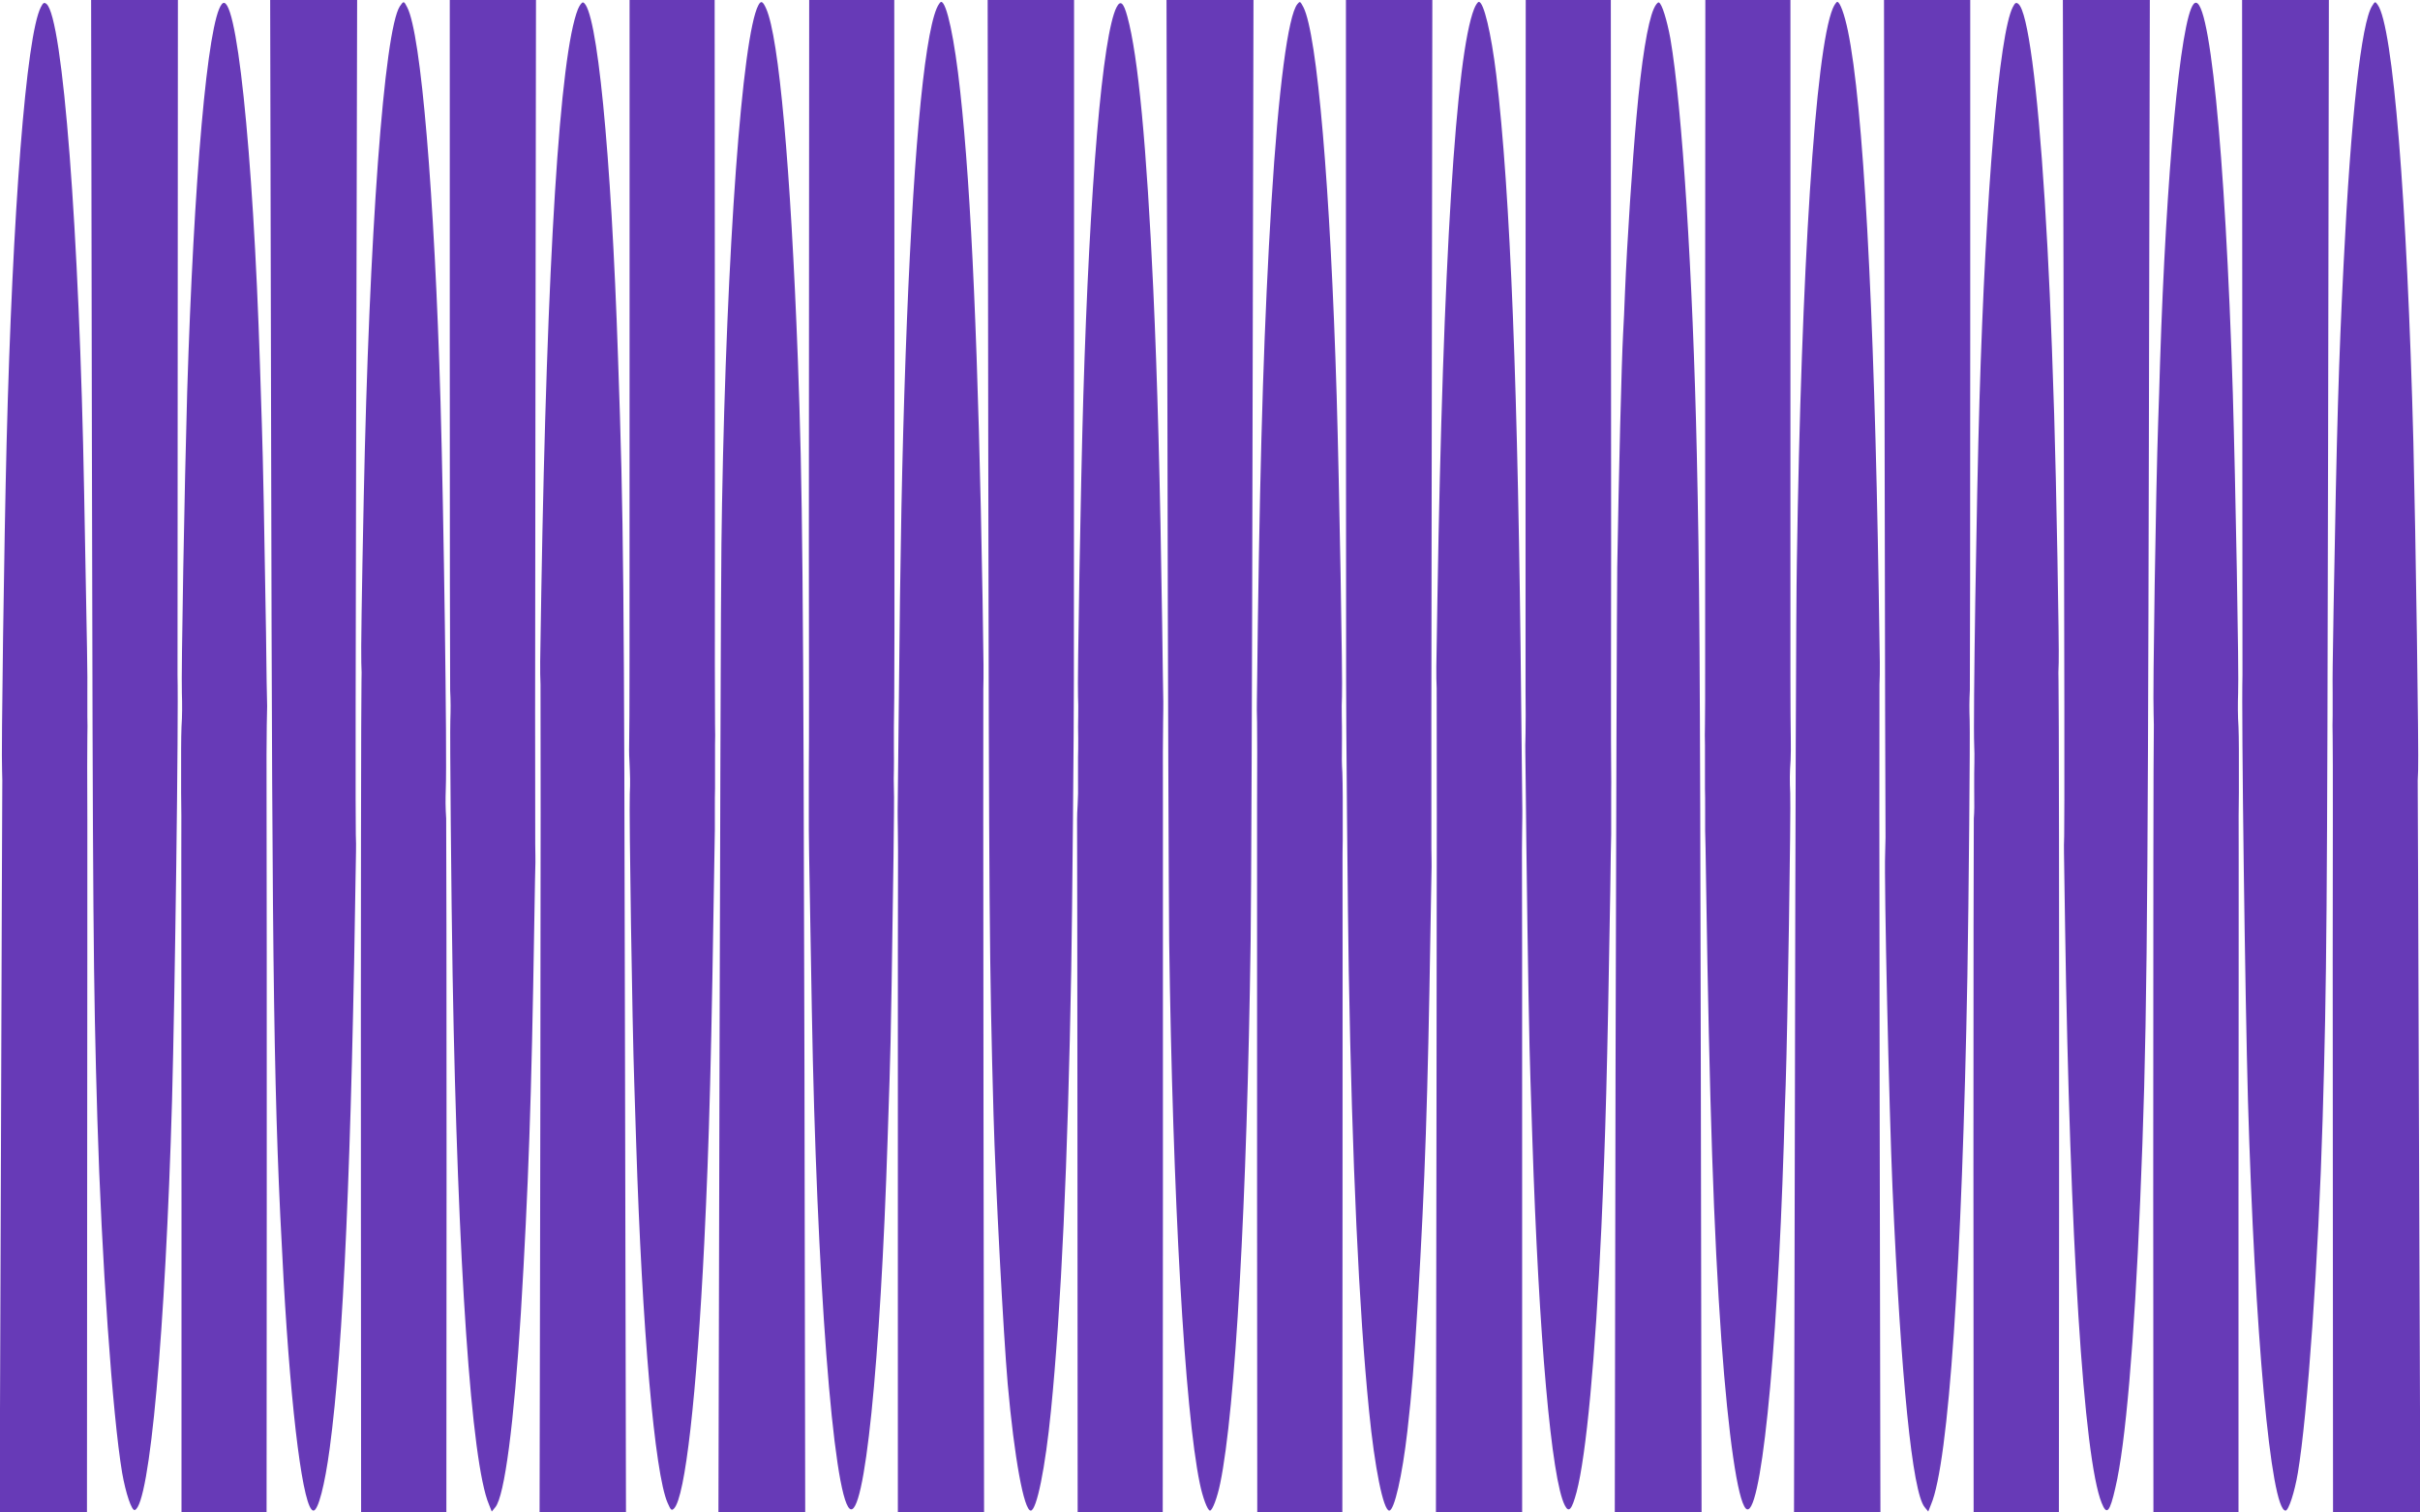
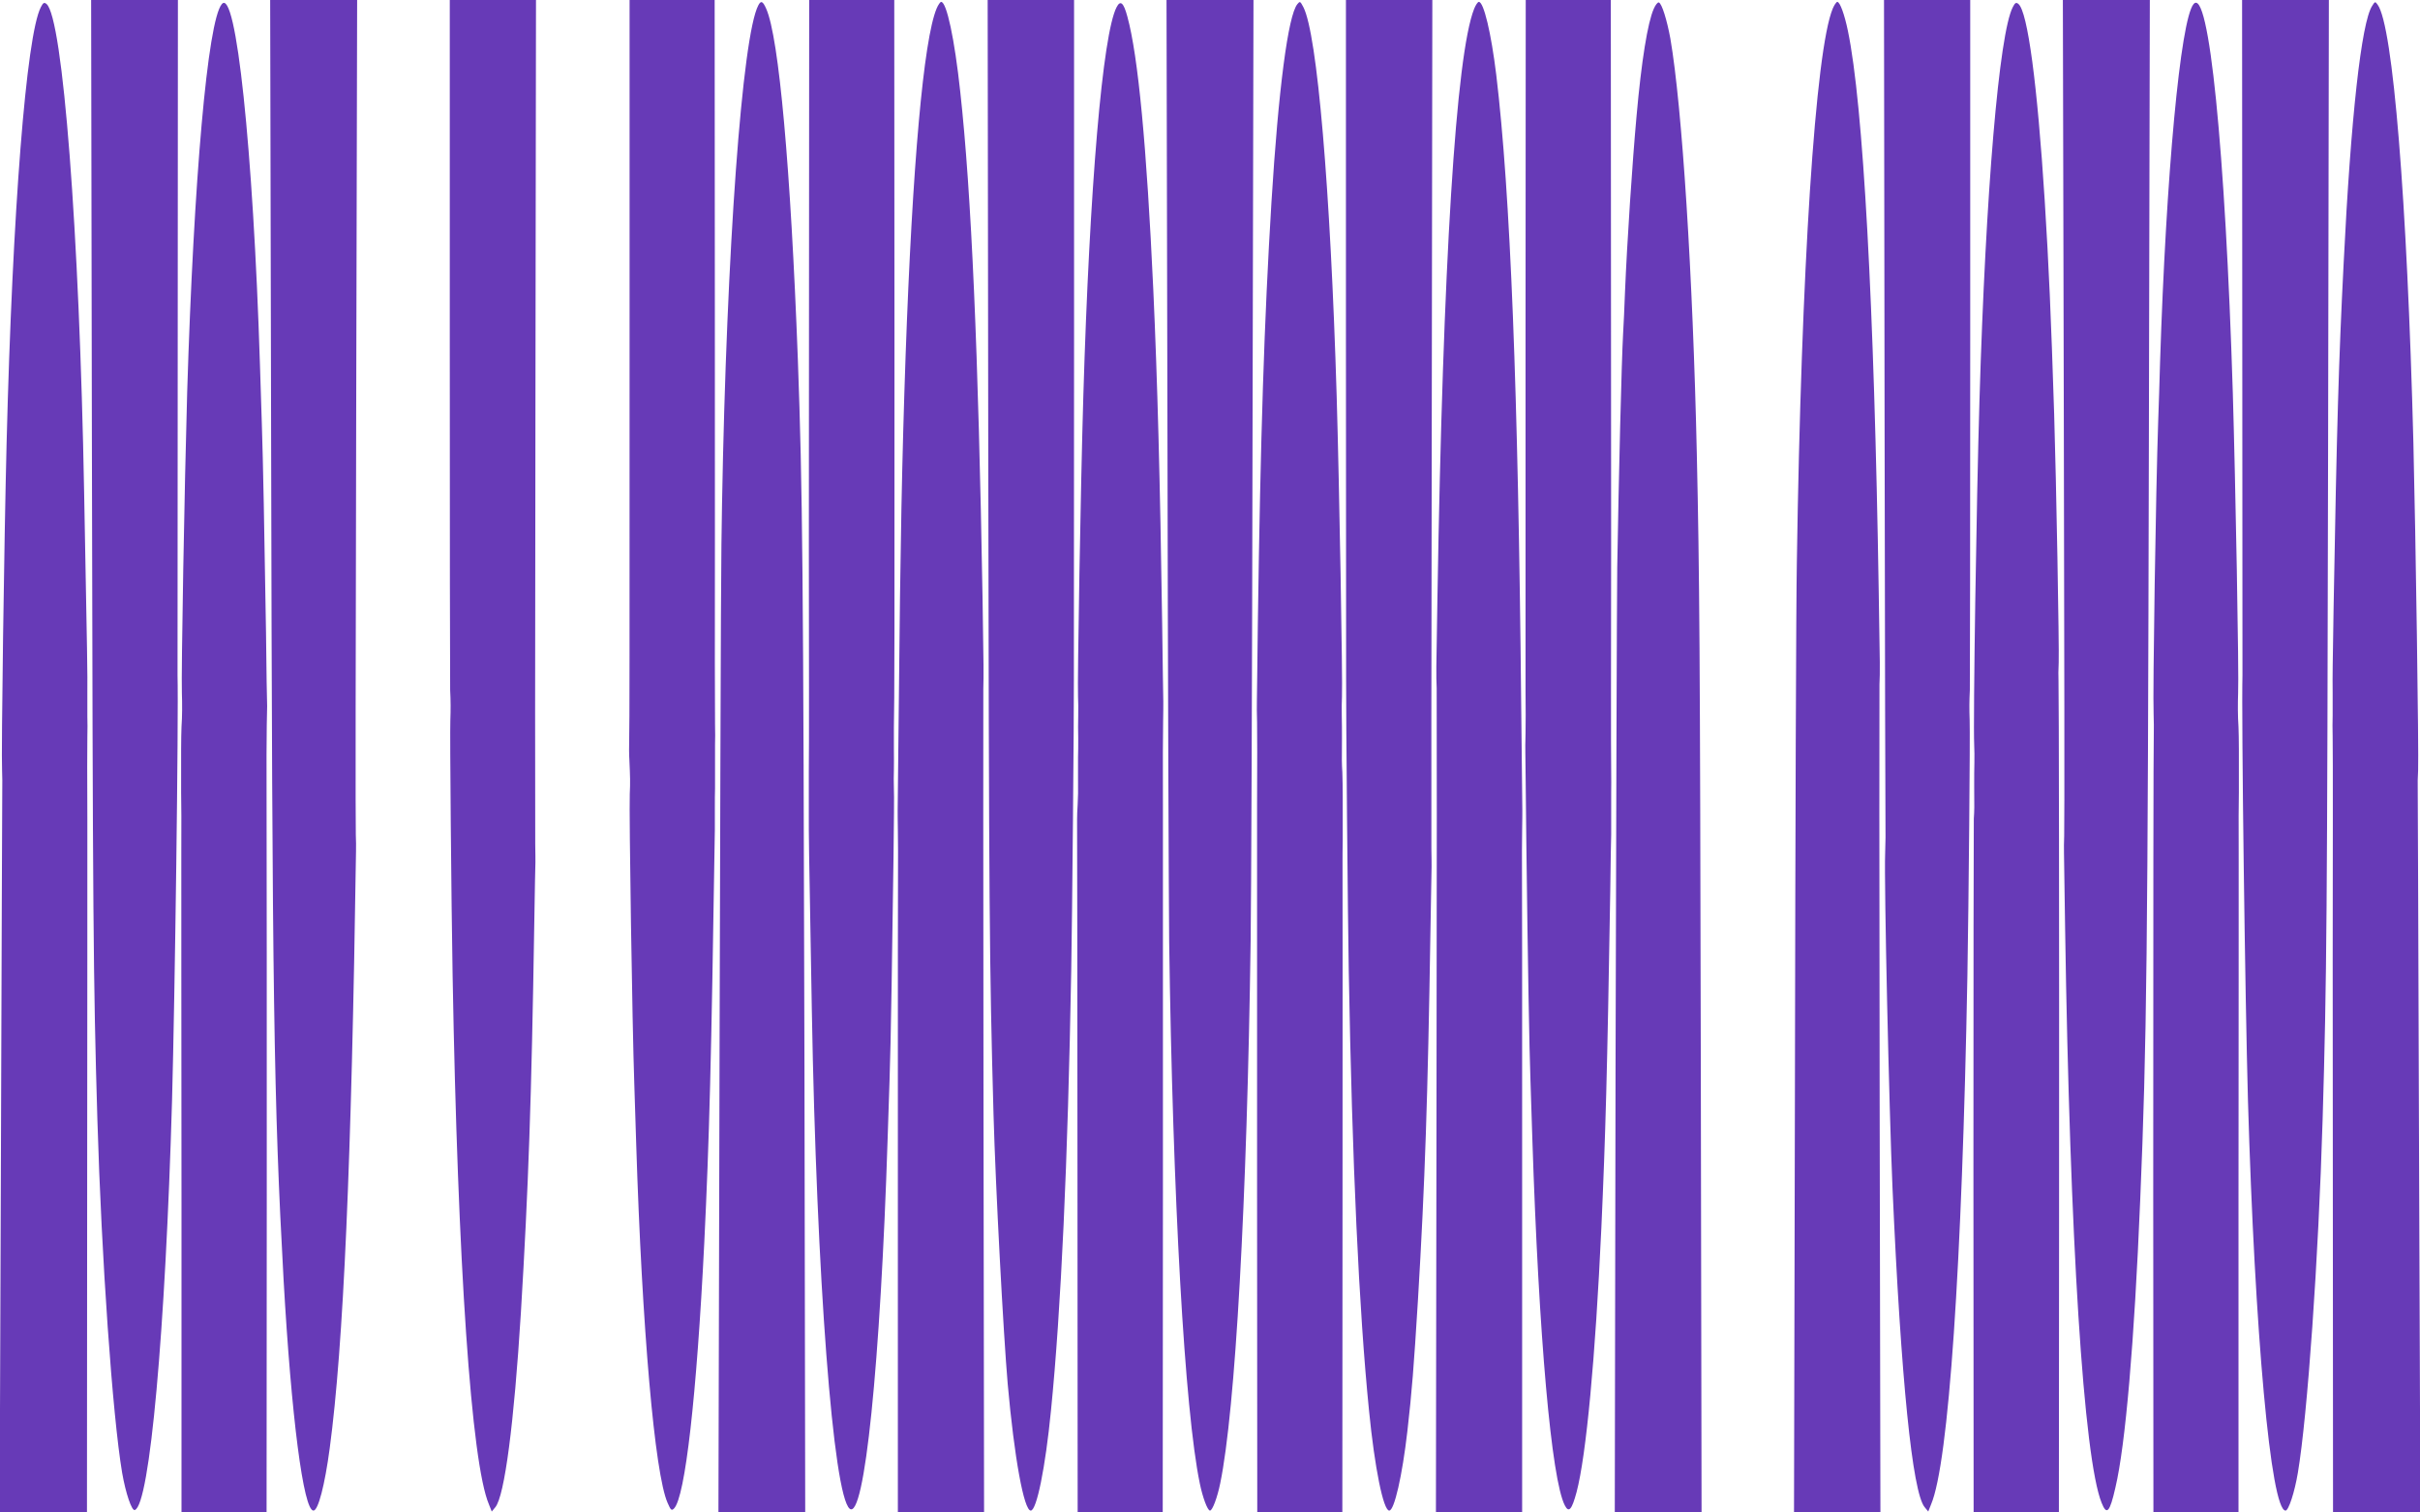
<svg xmlns="http://www.w3.org/2000/svg" version="1.0" width="1280pt" height="800pt" viewBox="0 0 1280 800" preserveAspectRatio="xMidYMid meet">
  <g transform="translate(0,800) scale(0.1,-0.1)" fill="#673ab7" stroke="none">
    <path d="M486 5683 c5 -2542 7 -2857 29 -3603 22 -741 80 -1567 131 -1870 19 -109 51 -203 67 -197 79 26 162 948 197 2167 15 544 35 2028 29 2250 0 8 0 815 1 1793 l1 1777 -229 0 -230 0 4 -2317z" />
    <path d="M1434 5688 c6 -2973 14 -3518 66 -4458 41 -725 105 -1220 158 -1220 25 0 60 135 86 330 73 546 115 1505 139 3155 1 22 0 63 -1 90 -2 28 -1 1032 2 2233 l5 2182 -230 0 -230 0 5 -2312z" />
    <path d="M2379 6198 c0 -992 1 -1823 2 -1848 3 -57 3 -103 1 -160 -3 -68 5 -947 12 -1350 27 -1531 99 -2579 192 -2797 l15 -38 19 23 c49 59 99 445 135 1027 40 666 56 1117 71 2065 3 168 5 312 6 320 0 8 0 51 -1 95 -1 44 -1 1067 1 2273 l3 2192 -228 0 -228 0 0 -1802z" />
    <path d="M3330 6328 c0 -1917 0 -2137 -2 -2233 -1 -38 -1 -90 1 -115 4 -92 5 -116 2 -180 -4 -104 13 -1218 24 -1535 3 -82 7 -224 10 -315 31 -979 98 -1746 166 -1899 17 -39 21 -43 34 -30 59 59 120 596 160 1404 27 559 37 945 56 2185 0 14 0 61 0 105 0 44 0 96 1 115 0 19 0 69 0 110 0 41 0 95 0 120 1 25 1 74 0 110 0 36 -1 182 -1 325 1 143 0 990 0 1883 l-1 1622 -225 0 -225 0 0 -1672z" />
    <path d="M4279 6368 c-1 -898 -1 -1802 0 -2008 0 -206 0 -404 -1 -440 0 -36 0 -85 0 -110 0 -25 0 -79 0 -120 0 -127 -1 -89 16 -1035 25 -1414 113 -2562 200 -2635 78 -64 163 767 201 1960 3 91 7 228 10 305 3 77 8 304 11 505 3 201 7 505 10 675 2 171 4 335 2 365 -1 30 -1 73 0 95 0 22 1 76 0 120 0 44 0 91 0 105 3 114 4 571 3 2093 l-1 1757 -225 0 -225 0 -1 -1632z" />
    <path d="M5227 5698 c4 -2534 6 -2792 28 -3593 11 -388 52 -1158 75 -1425 35 -392 86 -670 122 -670 31 0 77 225 107 530 53 529 89 1314 107 2325 5 262 15 1371 14 1540 0 11 0 824 1 1808 l0 1787 -228 0 -229 0 3 -2302z" />
    <path d="M6175 5698 c2 -1267 7 -2471 9 -2677 19 -1362 82 -2482 162 -2867 15 -74 41 -144 54 -144 13 0 39 70 54 144 80 386 142 1494 161 2871 3 204 8 1406 10 2673 l5 2302 -230 0 -230 0 5 -2302z" />
    <path d="M7119 6213 c1 -984 1 -1797 1 -1808 -1 -138 9 -1284 14 -1545 18 -1014 54 -1790 107 -2320 30 -305 76 -530 107 -530 27 0 69 185 96 420 24 210 34 339 56 695 37 621 52 1067 66 1950 3 176 6 329 6 340 0 11 0 54 -1 95 -1 41 0 1068 2 2283 l3 2207 -229 0 -228 0 0 -1787z" />
    <path d="M8069 6248 c0 -964 0 -1820 0 -1903 1 -82 1 -184 0 -225 -1 -41 -2 -88 -1 -105 0 -16 3 -223 5 -460 8 -661 16 -1105 22 -1270 3 -82 7 -222 10 -310 34 -1045 101 -1802 172 -1938 21 -41 37 -22 62 71 51 194 99 706 131 1397 22 492 31 812 47 1775 2 151 4 289 5 305 0 17 0 64 0 105 0 41 0 95 0 120 1 25 0 74 0 110 -1 36 -1 234 -1 440 1 206 1 1110 0 2008 l-1 1632 -225 0 -225 0 -1 -1752z" />
-     <path d="M9019 6378 c0 -893 0 -1740 0 -1883 0 -143 0 -289 -1 -325 -1 -36 -1 -85 0 -110 0 -25 0 -79 0 -120 0 -41 0 -91 0 -110 1 -19 1 -73 1 -120 0 -47 0 -94 0 -105 1 -11 3 -137 5 -280 18 -1179 40 -1837 81 -2415 37 -509 86 -845 129 -889 76 -76 165 779 201 1929 2 91 7 233 10 315 10 299 28 1445 24 1540 -3 64 -3 104 2 175 1 25 2 77 1 115 -1 39 -2 183 -2 320 0 138 0 1000 0 1918 l0 1667 -225 0 -225 0 -1 -1622z" />
    <path d="M9968 5798 c2 -1212 4 -2214 5 -2228 0 -14 -1 -52 -2 -85 -6 -153 21 -1360 39 -1770 45 -1016 105 -1608 170 -1687 l19 -23 15 38 c93 218 164 1267 192 2792 7 399 15 1288 12 1355 -2 57 -2 103 1 160 1 25 2 856 2 1848 l0 1802 -228 0 -228 0 3 -2202z" />
    <path d="M10916 5818 c3 -1201 4 -2208 2 -2238 -1 -30 -2 -73 -1 -95 0 -22 3 -202 6 -400 25 -1645 98 -2798 193 -3034 27 -68 43 -51 73 81 53 224 100 769 131 1518 35 830 40 1311 46 4038 l5 2312 -230 0 -230 0 5 -2182z" />
    <path d="M11860 6223 c1 -978 1 -1785 1 -1793 -6 -226 14 -1711 29 -2250 36 -1232 121 -2170 199 -2170 16 0 48 98 65 200 51 303 109 1129 131 1870 22 747 24 1062 29 3603 l4 2317 -230 0 -229 0 1 -1777z" />
    <path d="M216 7962 c-77 -149 -150 -1077 -181 -2302 -13 -519 -29 -1644 -24 -1735 1 -33 2 -76 1 -95 0 -19 -4 -889 -7 -1933 l-7 -1897 231 0 231 0 1 1648 c1 906 1 1814 1 2017 -1 204 -1 399 0 435 1 36 1 85 0 110 0 25 0 79 0 120 1 122 0 160 -17 1065 -25 1381 -113 2512 -199 2584 -12 10 -18 7 -30 -17z" />
    <path d="M1173 7978 c-75 -90 -148 -922 -183 -2053 -14 -487 -32 -1485 -28 -1590 2 -58 2 -123 -2 -180 -1 -22 -2 -76 -2 -120 0 -44 0 -96 0 -115 0 -19 0 -69 0 -110 1 -41 2 -187 1 -325 0 -137 0 -978 1 -1867 l0 -1618 225 0 225 0 1 1677 c0 923 0 1845 -1 2048 -1 204 0 402 1 440 1 39 2 84 2 100 -1 17 -4 192 -6 390 -8 512 -16 926 -22 1100 -3 83 -7 224 -10 315 -36 1145 -127 2000 -202 1908z" />
-     <path d="M2115 7967 c-83 -127 -163 -1210 -191 -2597 -11 -528 -15 -816 -13 -875 2 -33 2 -76 1 -95 -2 -68 -4 -1242 -3 -2812 l1 -1588 225 0 226 0 1 1812 c0 997 -1 1833 -2 1858 -4 63 -4 97 -2 160 7 172 -11 1453 -28 2045 -32 1100 -103 1946 -176 2086 -18 35 -19 35 -39 6z" />
-     <path d="M3057 7952 c-96 -240 -164 -1321 -194 -3087 -7 -404 -7 -402 -4 -485 1 -36 1 -1036 -1 -2222 l-4 -2158 228 0 229 0 -5 2327 c-5 2633 -7 2917 -37 3778 -36 1090 -112 1858 -185 1882 -6 2 -18 -14 -27 -35z" />
    <path d="M4011 7972 c-85 -160 -168 -1291 -192 -2637 -5 -292 -6 -332 -13 -2862 l-6 -2473 230 0 229 0 -4 2343 c-6 2651 -10 3068 -35 3757 -38 1013 -100 1701 -167 1853 -18 41 -28 46 -42 19z" />
    <path d="M4954 7955 c-69 -165 -128 -826 -164 -1835 -19 -543 -28 -999 -36 -1845 -3 -297 -6 -549 -6 -560 0 -11 0 -58 1 -105 0 -47 1 -96 1 -110 -1 -14 -1 -807 -1 -1762 l0 -1738 228 0 228 0 -3 2142 c-1 1179 -2 2175 -1 2213 2 93 2 89 -4 480 -22 1295 -59 2145 -118 2680 -30 279 -72 475 -101 475 -5 0 -16 -16 -24 -35z" />
    <path d="M5906 7962 c-74 -142 -143 -950 -176 -2057 -14 -466 -32 -1513 -28 -1590 1 -22 2 -67 1 -100 -1 -33 -1 -87 0 -120 0 -33 0 -78 -1 -100 0 -22 0 -76 0 -120 1 -44 0 -102 -2 -130 -2 -27 -3 -63 -3 -80 1 -16 1 -848 2 -1847 l1 -1818 225 0 225 0 1 1688 c0 928 0 1851 0 2052 -1 201 0 399 1 440 1 41 1 91 1 110 -1 19 -3 204 -6 410 -11 762 -25 1286 -47 1770 -35 757 -80 1234 -137 1442 -20 75 -37 89 -57 50z" />
    <path d="M6862 7978 c-49 -60 -100 -449 -137 -1048 -38 -621 -58 -1234 -72 -2230 -2 -206 -5 -391 -5 -410 -1 -19 0 -69 1 -110 1 -41 1 -237 0 -435 0 -198 0 -1122 0 -2052 l1 -1693 225 0 225 0 1 1713 c0 941 1 1723 0 1737 0 14 0 61 1 105 0 44 0 96 0 115 0 19 0 71 0 115 0 44 -1 103 -2 130 -3 49 -3 61 -2 180 0 33 0 87 -1 120 -1 33 0 78 1 100 4 84 -14 1116 -28 1590 -33 1099 -103 1915 -176 2057 -17 32 -18 33 -32 16z" />
    <path d="M7797 7953 c-96 -242 -165 -1343 -194 -3113 -7 -416 -7 -399 -4 -480 1 -36 1 -1031 -1 -2213 l-3 -2147 228 0 228 0 0 1738 c0 955 0 1748 -1 1762 0 14 1 63 1 110 1 47 1 94 1 105 0 11 -3 261 -6 555 -16 1666 -57 2710 -132 3335 -27 221 -66 385 -92 385 -6 0 -17 -17 -25 -37z" />
    <path d="M8747 7953 c-32 -72 -65 -275 -91 -568 -22 -242 -50 -663 -61 -930 -3 -77 -7 -176 -10 -220 -8 -142 -23 -747 -31 -1235 -2 -179 -6 -1377 -9 -2663 l-4 -2337 229 0 230 0 -4 2363 c-4 2213 -7 2597 -21 3232 -21 954 -78 1841 -140 2201 -18 98 -45 186 -61 191 -6 2 -18 -13 -27 -34z" />
    <path d="M9694 7955 c-92 -220 -167 -1376 -190 -2930 -4 -203 -8 -1417 -10 -2697 l-5 -2328 228 0 229 0 -4 2158 c-2 1186 -2 2186 -1 2222 3 80 3 69 -4 495 -24 1514 -82 2573 -163 2962 -18 87 -42 153 -56 153 -5 0 -16 -16 -24 -35z" />
    <path d="M10646 7962 c-72 -140 -143 -970 -176 -2077 -16 -529 -34 -1696 -28 -1825 1 -25 2 -67 1 -95 -1 -27 -1 -81 -1 -120 1 -122 1 -129 -2 -175 -1 -25 -2 -861 -2 -1857 l1 -1813 226 0 225 0 1 1588 c1 1570 -1 2744 -3 2812 -1 19 -1 62 1 95 3 83 -13 964 -24 1315 -17 526 -28 779 -50 1130 -39 614 -90 998 -139 1039 -12 10 -18 7 -30 -17z" />
    <path d="M11602 7978 c-69 -85 -145 -897 -177 -1898 -2 -85 -7 -227 -10 -315 -12 -349 -29 -1430 -24 -1540 1 -38 2 -86 1 -105 -2 -83 -3 -874 -3 -2442 l1 -1678 225 0 225 0 0 1618 c1 889 1 1730 1 1867 -1 138 0 284 1 325 0 41 0 91 0 110 0 19 0 71 0 115 0 44 -1 98 -2 120 -4 58 -4 123 -2 180 5 92 -14 1114 -28 1585 -40 1291 -127 2156 -208 2058z" />
    <path d="M12547 7969 c-57 -87 -113 -590 -151 -1364 -26 -514 -36 -854 -53 -1820 -5 -328 -6 -340 -5 -450 0 -38 0 -92 0 -120 -1 -27 -1 -77 0 -110 1 -33 1 -229 1 -435 -1 -206 -1 -1116 0 -2022 l1 -1648 231 0 231 0 -7 1898 c-3 1043 -7 1913 -7 1932 -1 19 0 62 2 95 4 90 -13 1247 -25 1735 -33 1279 -108 2205 -189 2315 -13 18 -14 18 -29 -6z" />
  </g>
</svg>